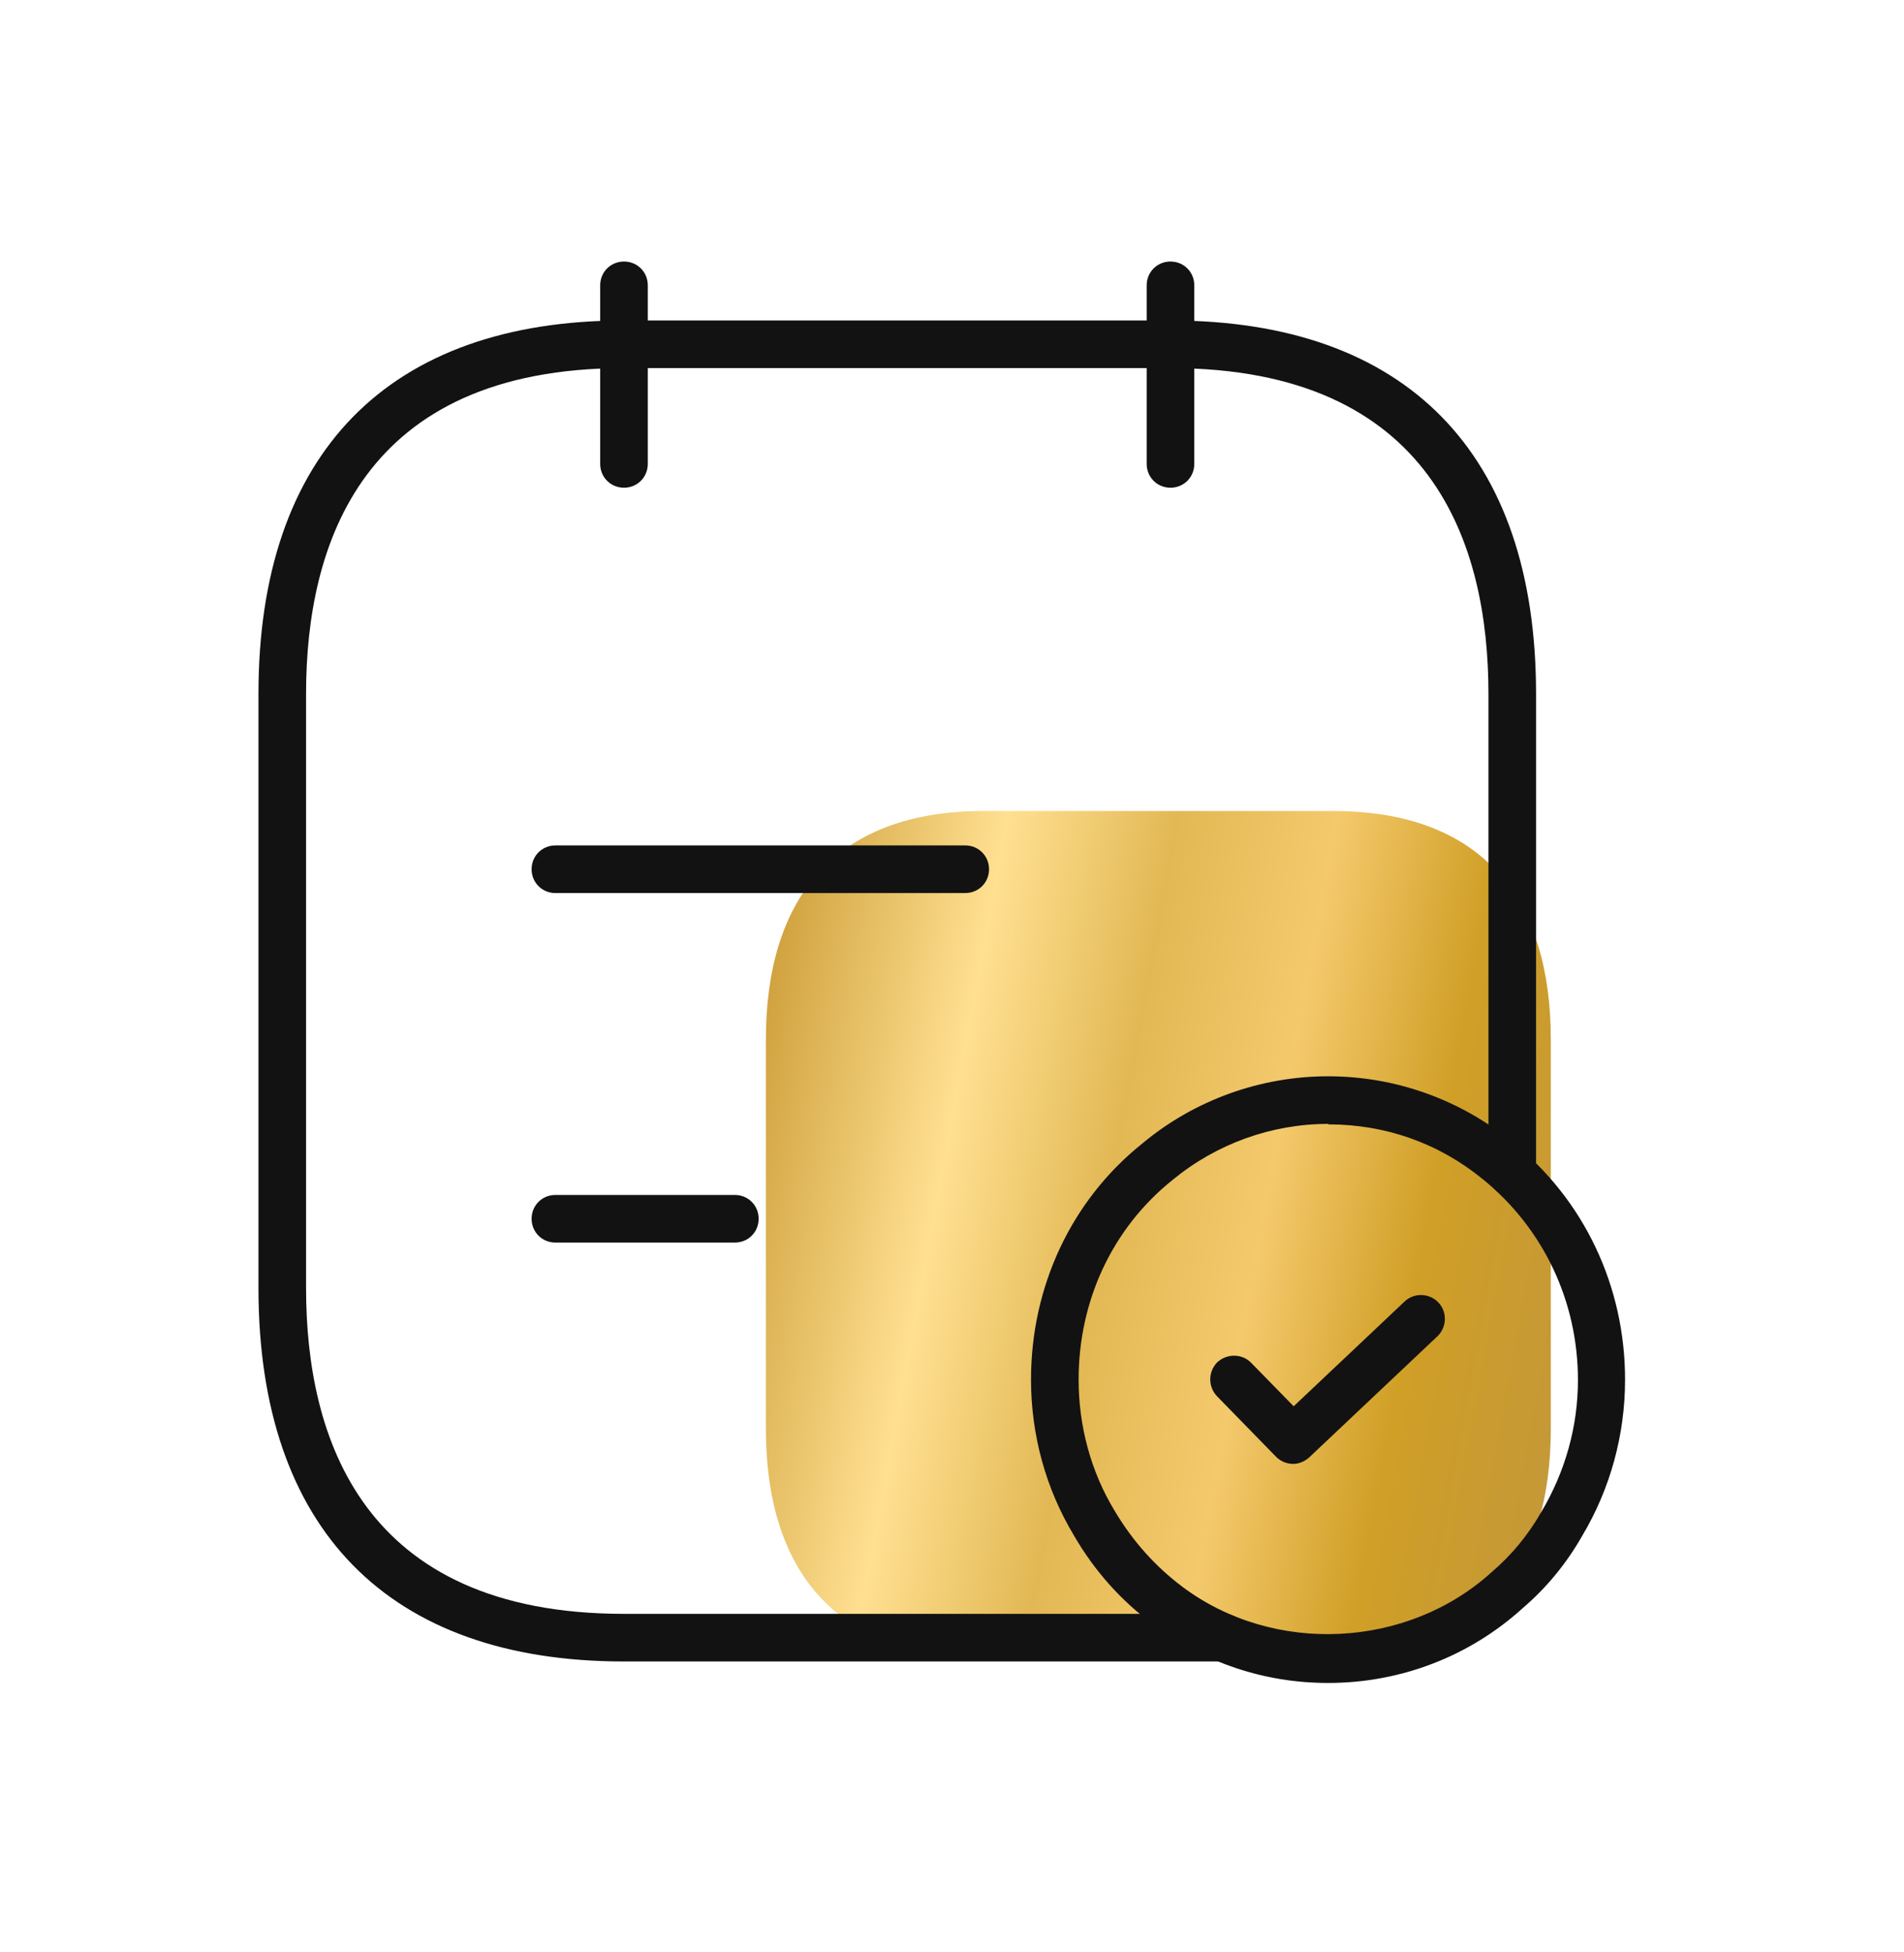
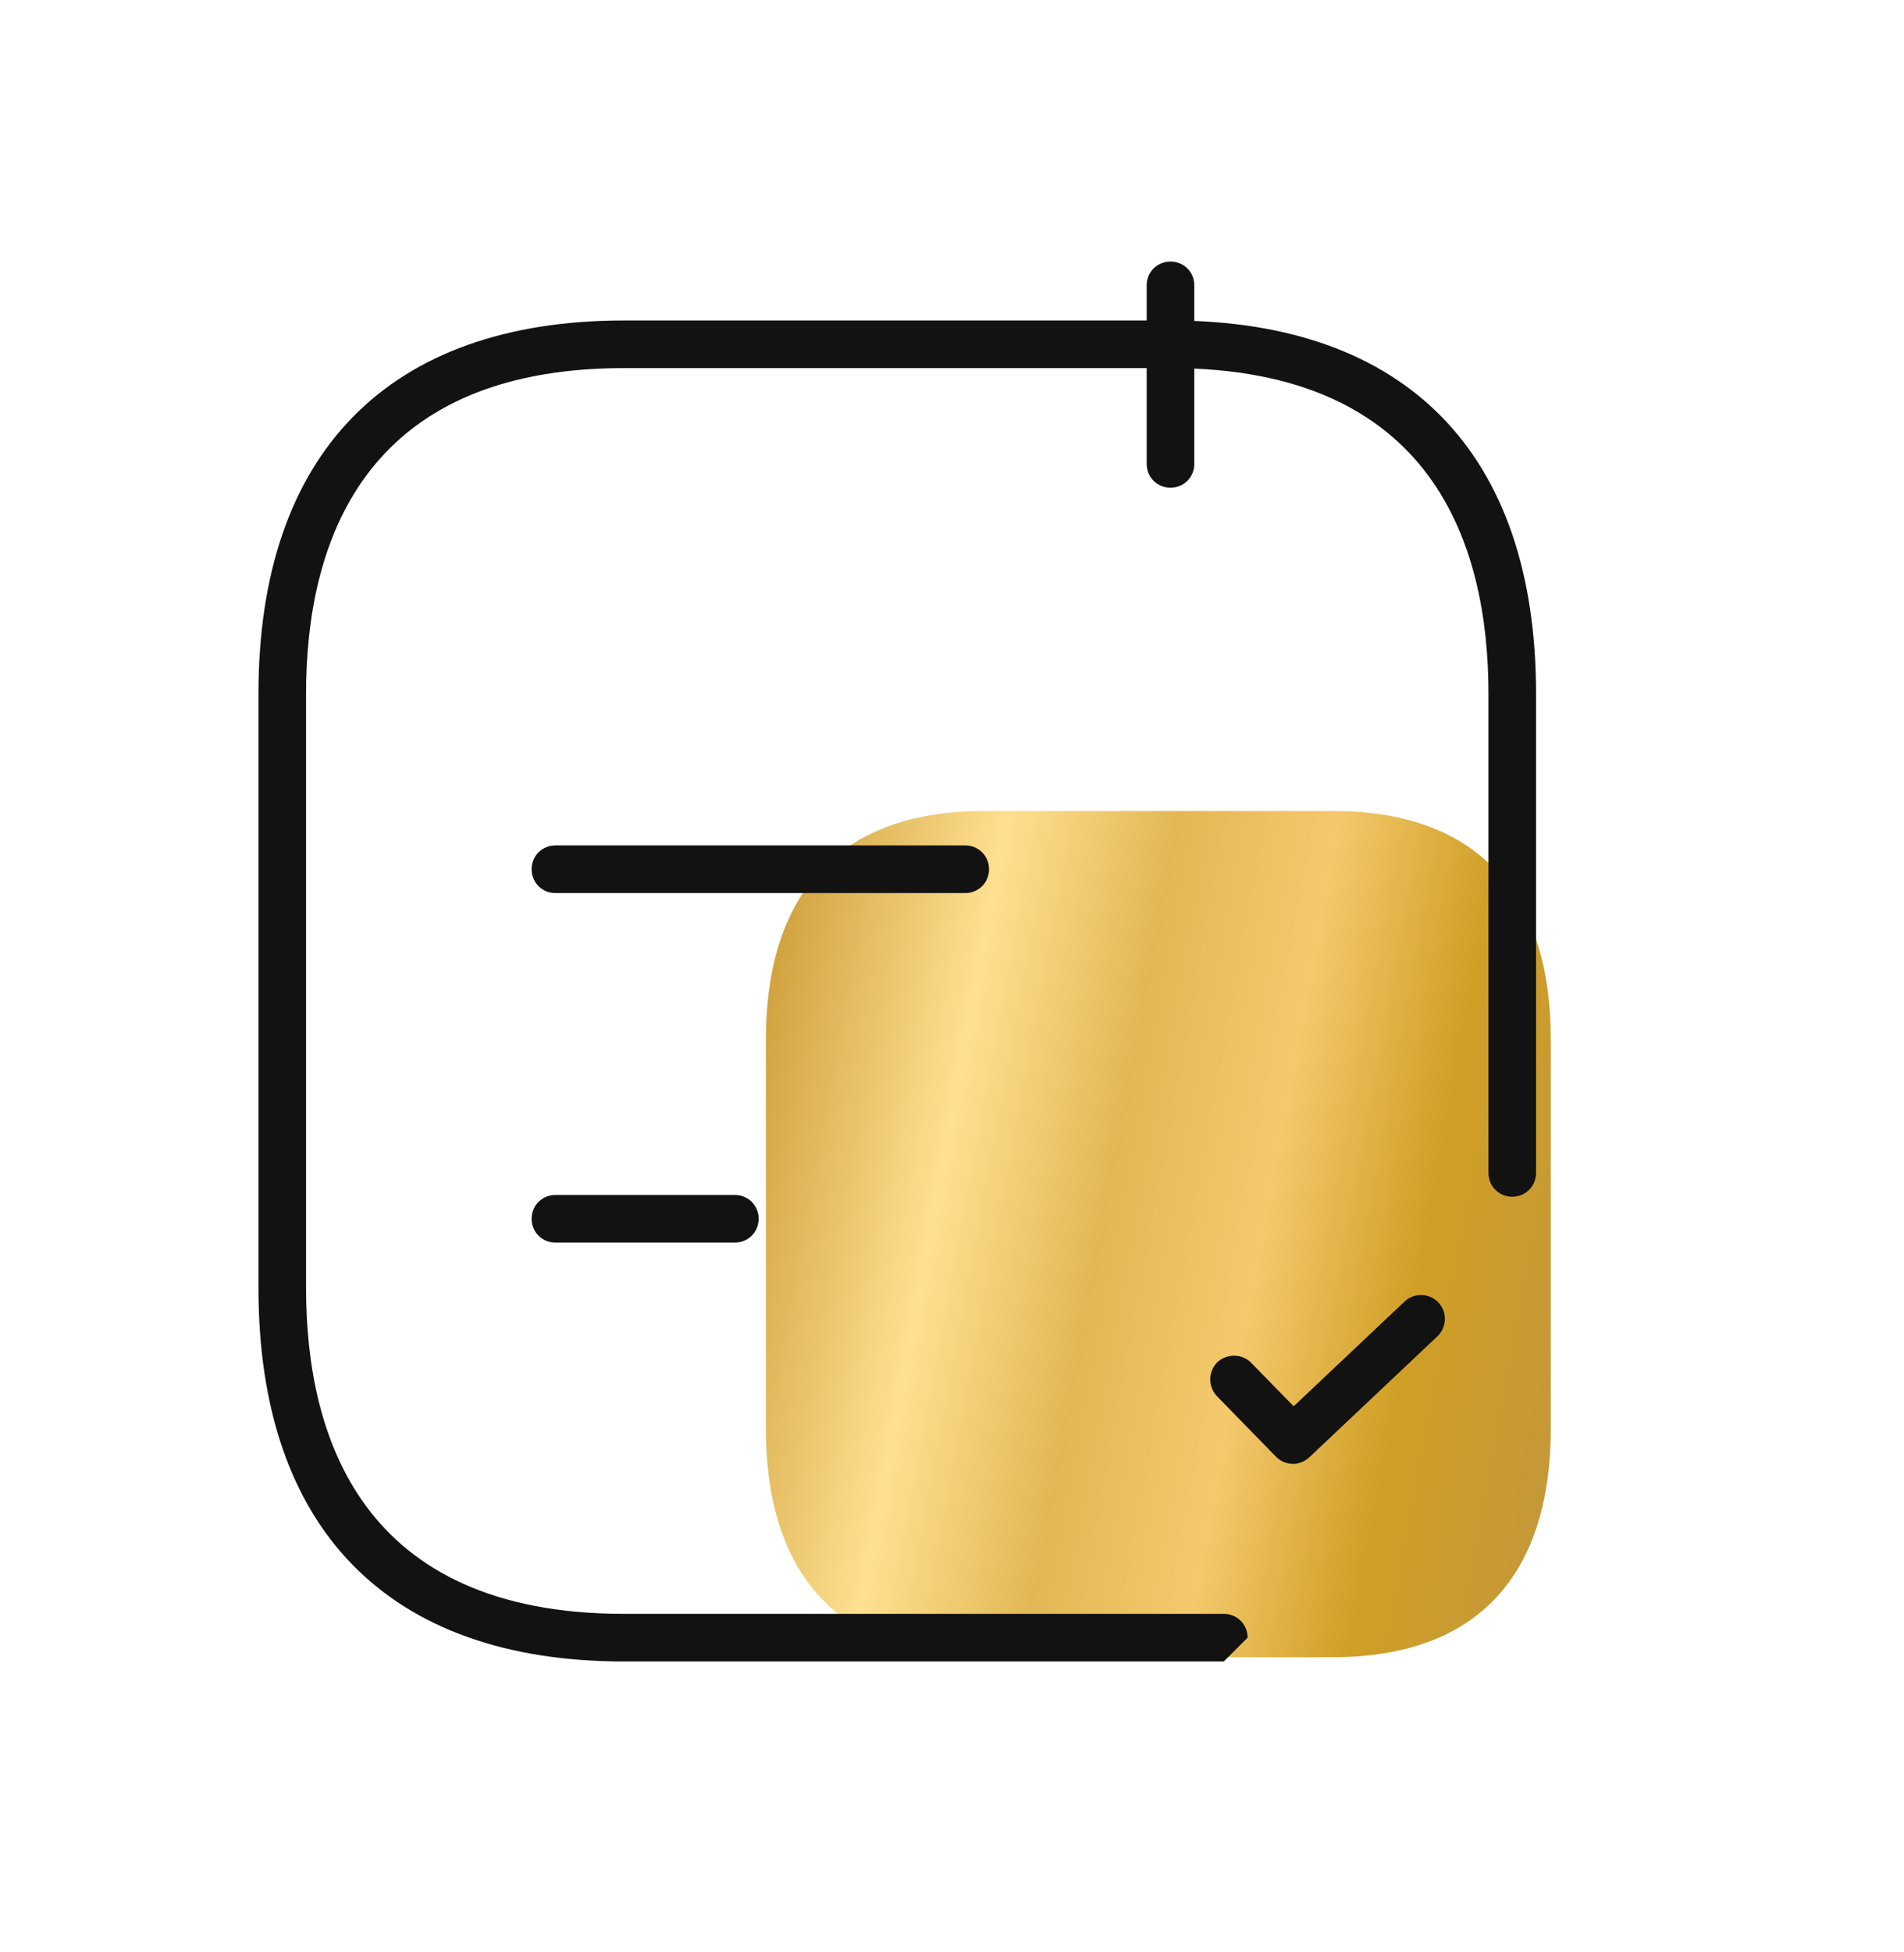
<svg xmlns="http://www.w3.org/2000/svg" width="40" height="41" viewBox="0 0 40 41" fill="none">
  <g clip-path="url(#clip0_9282_8253)">
    <g clip-path="url(#clip1_9282_8253)">
      <path d="M32.58 21.831V30.001C32.58 32.881 31.21 34.801 28 34.801H20.67C17.46 34.801 16.09 32.881 16.09 30.001V21.831C16.09 18.951 17.46 17.031 20.67 17.031H28C31.21 17.031 32.58 18.951 32.58 21.831Z" fill="url(#paint0_linear_9282_8253)" />
-       <path d="M13.109 10.242C12.829 10.242 12.609 10.022 12.609 9.742V5.992C12.609 5.712 12.829 5.492 13.109 5.492C13.389 5.492 13.609 5.712 13.609 5.992V9.742C13.609 10.022 13.389 10.242 13.109 10.242Z" fill="#121212" />
      <path d="M24.59 10.242C24.31 10.242 24.09 10.022 24.09 9.742V5.992C24.09 5.712 24.31 5.492 24.59 5.492C24.87 5.492 25.09 5.712 25.09 5.992V9.742C25.09 10.022 24.87 10.242 24.59 10.242Z" fill="#121212" />
-       <path d="M25.71 34.891H13.11C8.16 34.891 5.43 32.111 5.43 27.05V14.57C5.43 9.52 8.16 6.73 13.11 6.73H24.59C29.54 6.73 32.27 9.51 32.27 14.57V24.631C32.27 24.91 32.05 25.131 31.77 25.131C31.49 25.131 31.27 24.91 31.27 24.631V14.57C31.27 11.45 30.11 7.73 24.59 7.73H13.11C7.59 7.73 6.43 11.45 6.43 14.57V27.05C6.43 30.171 7.59 33.891 13.11 33.891H25.71C25.99 33.891 26.21 34.111 26.21 34.391C26.21 34.67 25.99 34.891 25.71 34.891Z" fill="#121212" />
+       <path d="M25.71 34.891H13.11C8.16 34.891 5.43 32.111 5.43 27.05V14.57C5.43 9.52 8.16 6.73 13.11 6.73H24.59C29.54 6.73 32.27 9.51 32.27 14.57V24.631C32.27 24.91 32.05 25.131 31.77 25.131C31.49 25.131 31.27 24.91 31.27 24.631V14.57C31.27 11.45 30.11 7.73 24.59 7.73H13.11C7.59 7.73 6.43 11.45 6.43 14.57V27.05C6.43 30.171 7.59 33.891 13.11 33.891H25.71C25.99 33.891 26.21 34.111 26.21 34.391Z" fill="#121212" />
      <path d="M20.278 18.754H11.668C11.388 18.754 11.168 18.534 11.168 18.254C11.168 17.974 11.388 17.754 11.668 17.754H20.278C20.558 17.754 20.778 17.974 20.778 18.254C20.778 18.534 20.558 18.754 20.278 18.754Z" fill="#121212" />
      <path d="M15.438 26.094H11.668C11.388 26.094 11.168 25.874 11.168 25.594C11.168 25.314 11.388 25.094 11.668 25.094H15.438C15.718 25.094 15.938 25.314 15.938 25.594C15.938 25.874 15.718 26.094 15.438 26.094Z" fill="#121212" />
-       <path d="M27.9 35.342C26.57 35.342 25.31 34.922 24.24 34.122C23.57 33.632 23 33.002 22.56 32.242C21.97 31.262 21.66 30.132 21.66 28.972C21.66 27.012 22.51 25.202 24 24.012C25.09 23.102 26.48 22.602 27.9 22.602C29.32 22.602 30.68 23.092 31.77 23.982C33.28 25.192 34.14 27.012 34.14 28.972C34.14 30.132 33.83 31.262 33.24 32.252C32.91 32.832 32.49 33.342 32 33.762C30.88 34.782 29.43 35.342 27.9 35.342ZM27.9 23.602C26.71 23.602 25.55 24.022 24.63 24.782C23.37 25.792 22.66 27.312 22.66 28.972C22.66 29.952 22.92 30.912 23.42 31.732C23.8 32.372 24.28 32.902 24.84 33.322C26.76 34.762 29.57 34.622 31.34 33.012C31.75 32.662 32.1 32.242 32.38 31.752C32.88 30.912 33.15 29.962 33.15 28.982C33.15 27.322 32.42 25.792 31.15 24.762C30.22 24.002 29.1 23.612 27.91 23.612L27.9 23.602Z" fill="#121212" />
      <path d="M27.168 30.742C27.038 30.742 26.908 30.692 26.808 30.592L25.568 29.322C25.378 29.122 25.378 28.812 25.568 28.612C25.768 28.422 26.088 28.422 26.278 28.612L27.178 29.532L29.508 27.332C29.708 27.142 30.028 27.152 30.218 27.352C30.408 27.552 30.398 27.872 30.198 28.062L27.508 30.602C27.408 30.692 27.288 30.742 27.168 30.742Z" fill="#121212" />
    </g>
  </g>
  <defs>
    <linearGradient id="paint0_linear_9282_8253" x1="16.09" y1="18.073" x2="35.054" y2="21.573" gradientUnits="userSpaceOnUse">
      <stop stop-color="#CB9B35" />
      <stop offset="0.25" stop-color="#FFE091" />
      <stop offset="0.432" stop-color="#E2B854" />
      <stop offset="0.604" stop-color="#F4C96C" />
      <stop offset="0.781" stop-color="#D09F26" />
      <stop offset="1" stop-color="#C2973B" />
    </linearGradient>
    <clipPath id="clip0_9282_8253">
      <rect width="40" height="40" fill="white" transform="translate(0 0.914)" />
    </clipPath>
    <clipPath id="clip1_9282_8253">
      <rect width="40" height="40" fill="white" transform="translate(0 0.914)" />
    </clipPath>
  </defs>
</svg>